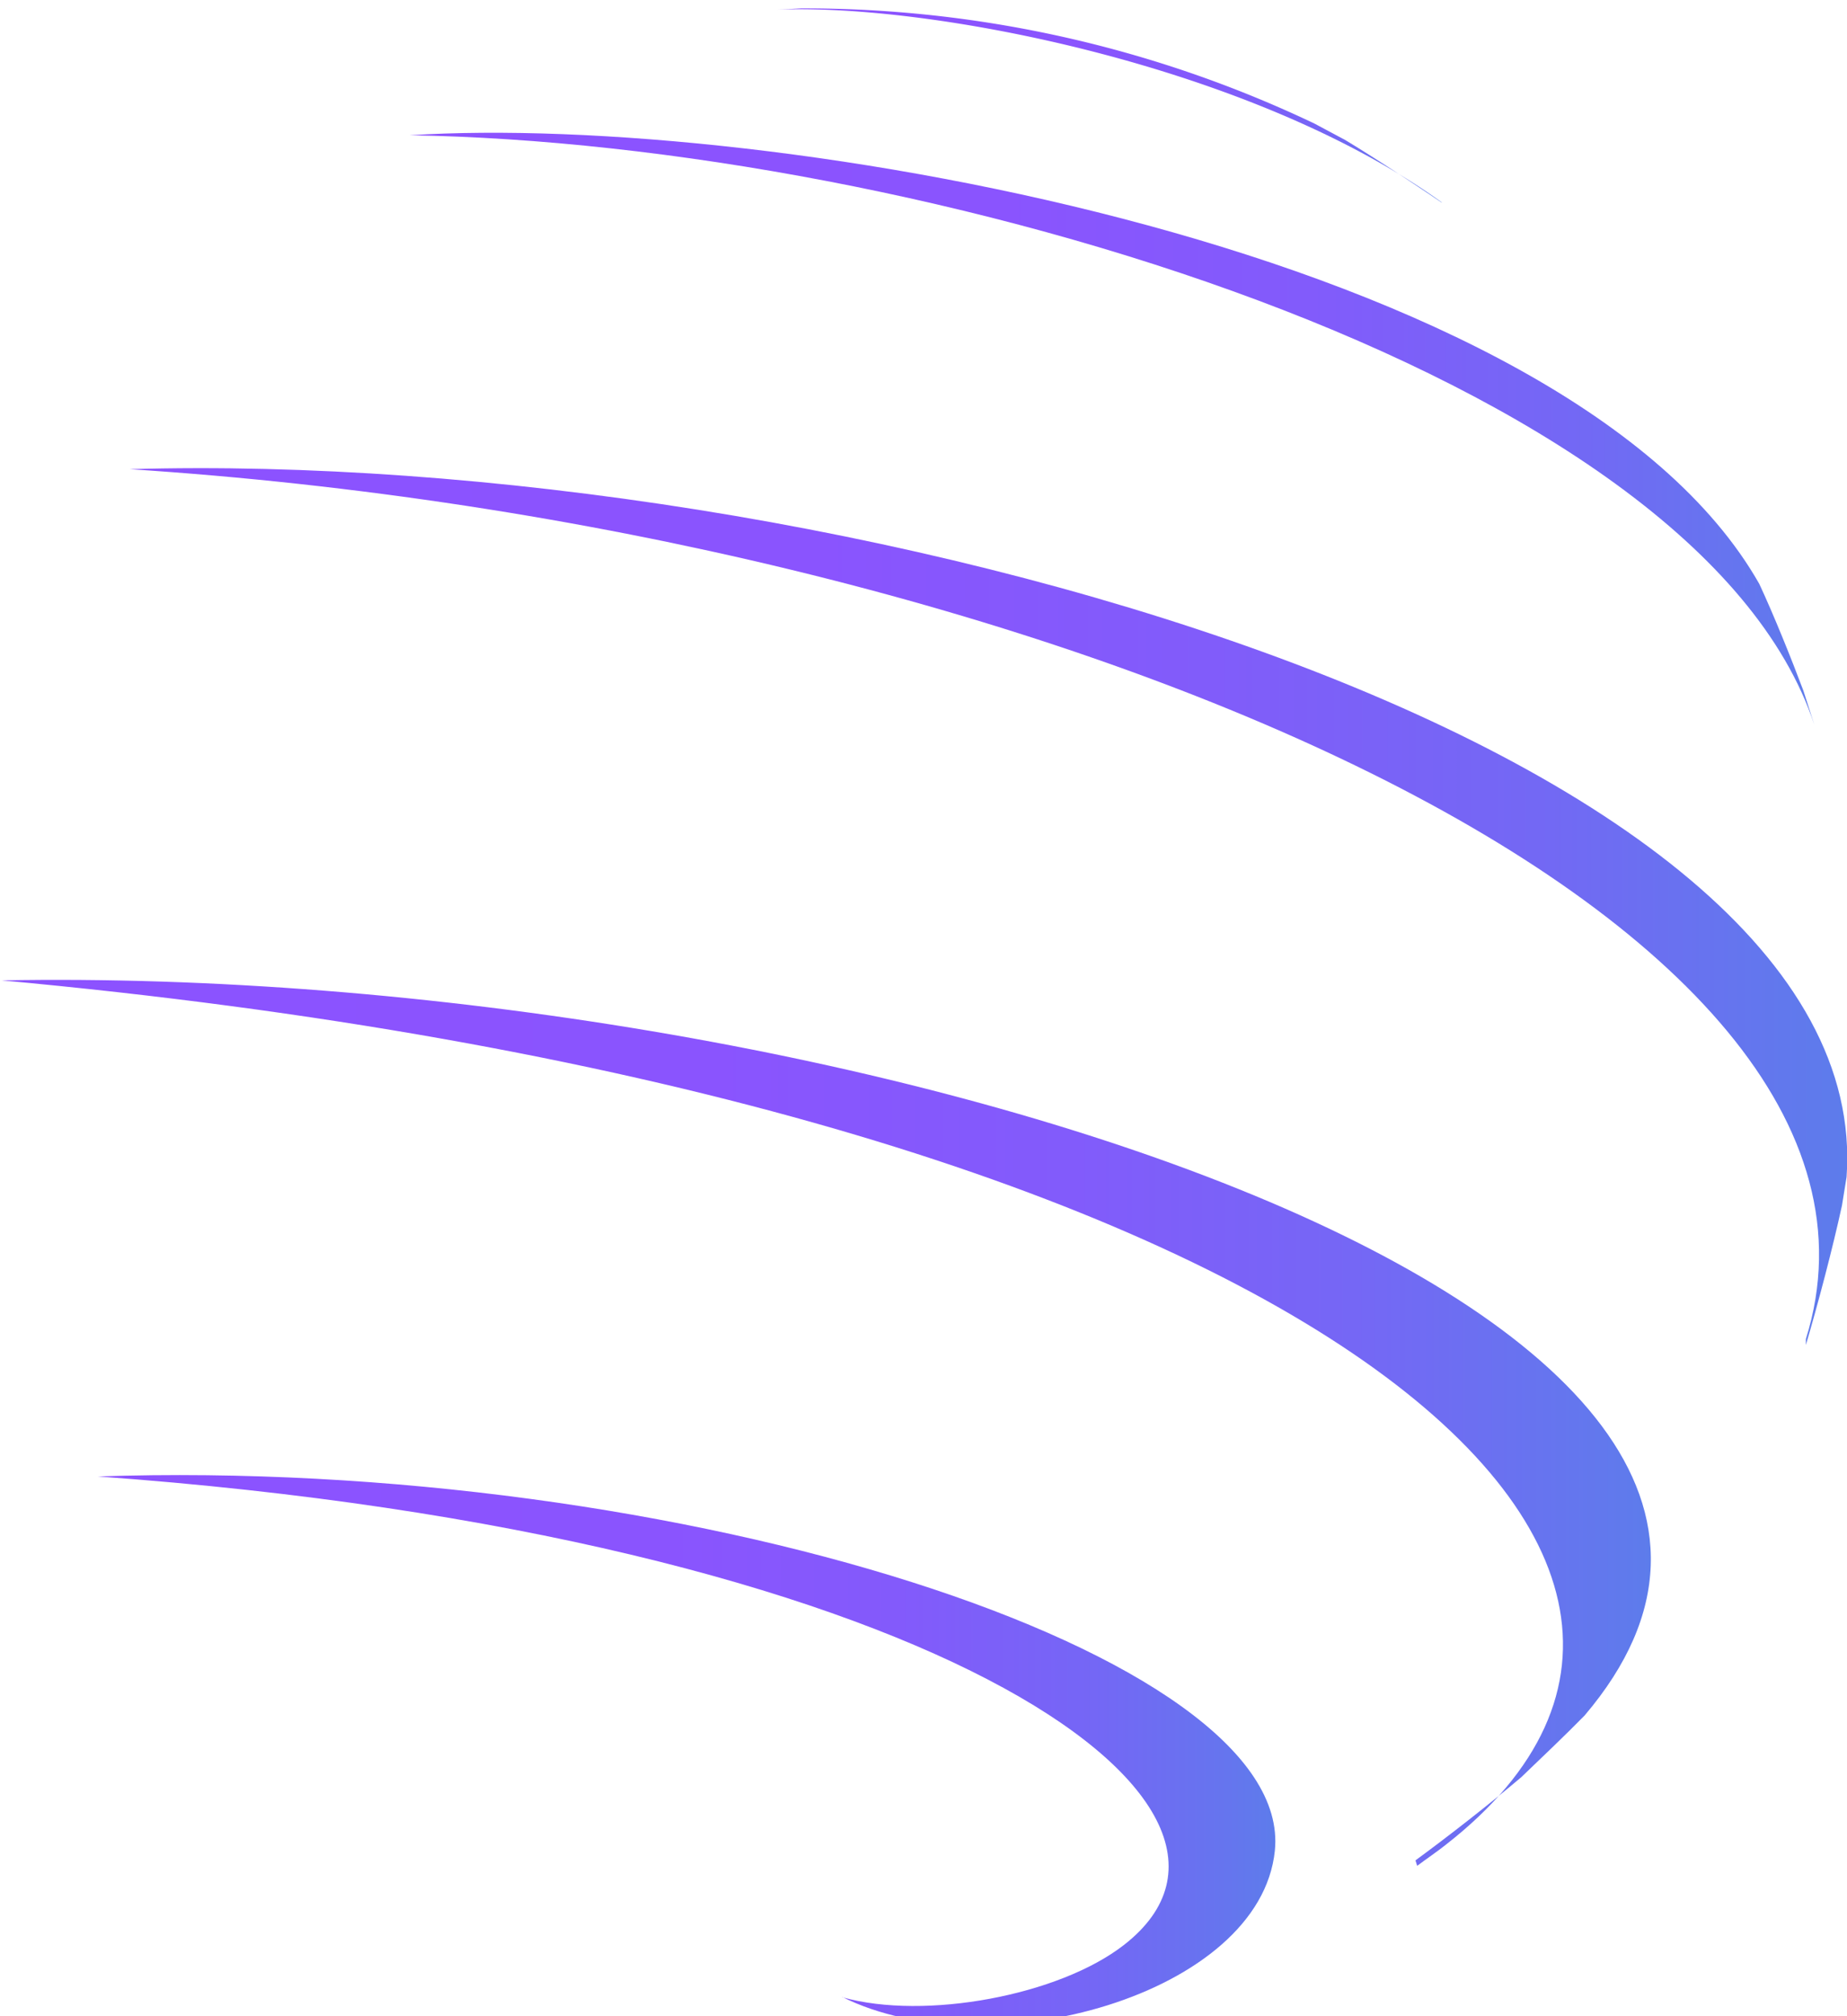
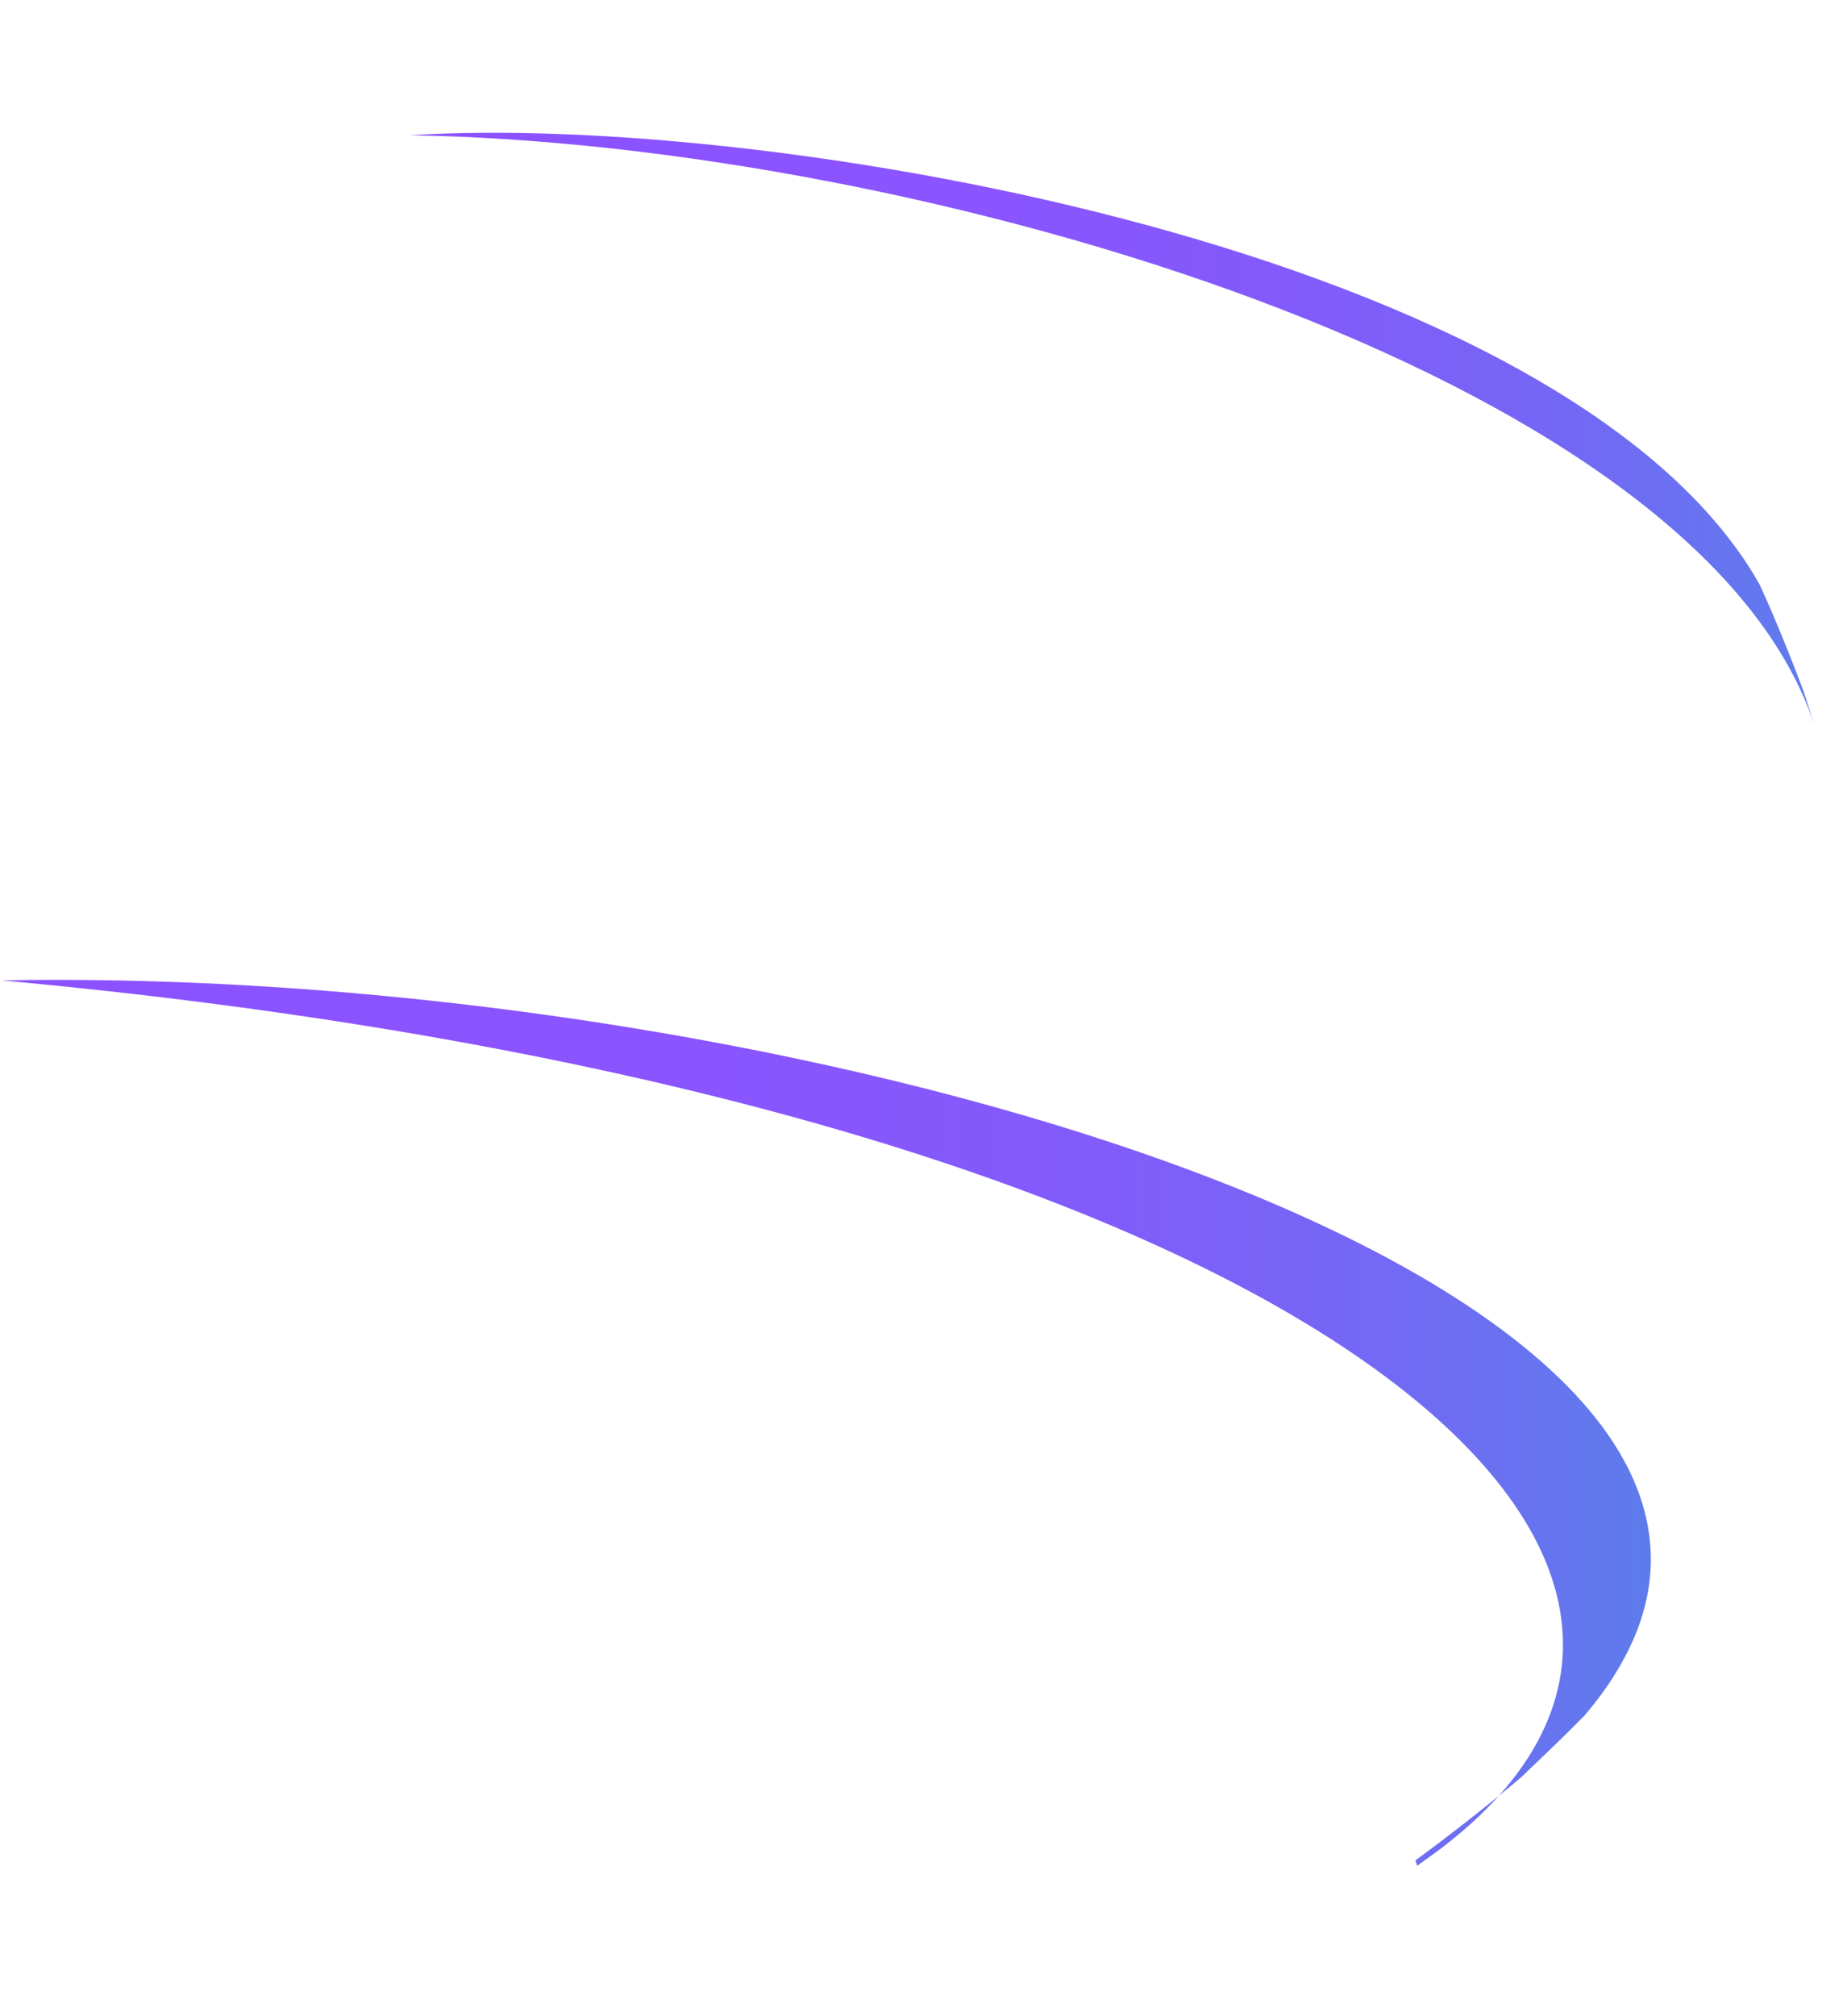
<svg xmlns="http://www.w3.org/2000/svg" width="44" height="48" viewBox="0 0 44 48">
  <defs>
    <linearGradient id="b" x1="18.49" x2="34.34" y1="2.51" y2="2.51" gradientUnits="userSpaceOnUse">
      <stop offset="0" stop-color="#8c52ff" />
      <stop offset=".45" stop-color="#8a54fe" />
      <stop offset=".66" stop-color="#825bfb" />
      <stop offset=".83" stop-color="#7566f5" />
      <stop offset=".96" stop-color="#6376ee" />
      <stop offset="1" stop-color="#5d7ceb" />
    </linearGradient>
    <linearGradient id="c" x1="9.76" x2="43.22" y1="10.2" y2="10.2" gradientUnits="userSpaceOnUse">
      <stop offset="0" stop-color="#8c52ff" />
      <stop offset=".42" stop-color="#8a54fe" />
      <stop offset=".64" stop-color="#825bfb" />
      <stop offset=".82" stop-color="#7467f5" />
      <stop offset=".98" stop-color="#6179ed" />
      <stop offset="1" stop-color="#5d7ceb" />
    </linearGradient>
    <linearGradient id="d" x1="3.09" x2="44" y1="21.64" y2="21.64" gradientUnits="userSpaceOnUse">
      <stop offset="0" stop-color="#8c52ff" />
      <stop offset=".4" stop-color="#8a54fe" />
      <stop offset=".63" stop-color="#815cfa" />
      <stop offset=".82" stop-color="#7368f4" />
      <stop offset=".98" stop-color="#5f7aec" />
      <stop offset="1" stop-color="#5d7ceb" />
    </linearGradient>
    <linearGradient id="e" x1=".01" x2="39.33" y1="33.75" y2="33.75" gradientUnits="userSpaceOnUse">
      <stop offset="0" stop-color="#8c52ff" />
      <stop offset=".43" stop-color="#8a54fe" />
      <stop offset=".65" stop-color="#825bfb" />
      <stop offset=".82" stop-color="#7567f5" />
      <stop offset=".97" stop-color="#6278ed" />
      <stop offset="1" stop-color="#5d7ceb" />
    </linearGradient>
    <linearGradient id="f" x1="2.33" x2="30.38" y1="41.66" y2="41.66" gradientUnits="userSpaceOnUse">
      <stop offset="0" stop-color="#8c52ff" />
      <stop offset=".48" stop-color="#8a54fe" />
      <stop offset=".68" stop-color="#835afb" />
      <stop offset=".83" stop-color="#7665f6" />
      <stop offset=".96" stop-color="#6575ee" />
      <stop offset="1" stop-color="#5d7ceb" />
    </linearGradient>
    <clipPath id="a">
-       <path d="M18.28 0h16.08v5.04H18.28z" class="cls-1" />
-     </clipPath>
+       </clipPath>
  </defs>
  <g data-name="Layer 2">
    <g data-name="Layer 1">
      <g clip-path="url(#a)">
-         <path fill="url(#b)" d="M34.34 4.82c-.68-.46-1.6-1.07-2.3-1.49l-.73-.39A28.27 28.27 0 0 0 19.08.2l-.57.03c3.75-.15 11.35 1.36 15.84 4.59" />
-       </g>
+         </g>
      <path fill="url(#c)" d="m43.22 17.25-.26-.81c-.29-.77-.7-1.79-1.05-2.54C37.38 5.93 18.31 2.67 9.76 3.22c12.1.19 30.67 5.63 33.46 14.03" />
-       <path fill="url(#d)" d="M43.02 32.02c.29-.98.64-2.31.86-3.32l.11-.68c.74-10.38-24.2-17.34-40.9-16.85 21.47 1.39 43.12 10.54 39.93 20.71" />
      <path fill="url(#e)" d="M33.72 44.29c.78-.57 1.79-1.36 2.52-1.98.46-.44 1.07-1.02 1.51-1.47 8.27-9.73-17.72-17.87-37.71-17.5 30.13 2.77 43.45 13.53 34.4 20.58-.2.16-.48.35-.68.5" />
-       <path fill="url(#f)" d="M20.06 47.54c3.48 1.74 9.96-.05 10.31-3.48.48-4.7-14.19-9.38-28.04-8.91 19.58 1.41 28.8 7.76 24.45 11.15-1.55 1.21-4.75 1.8-6.71 1.25" />
    </g>
  </g>
</svg>